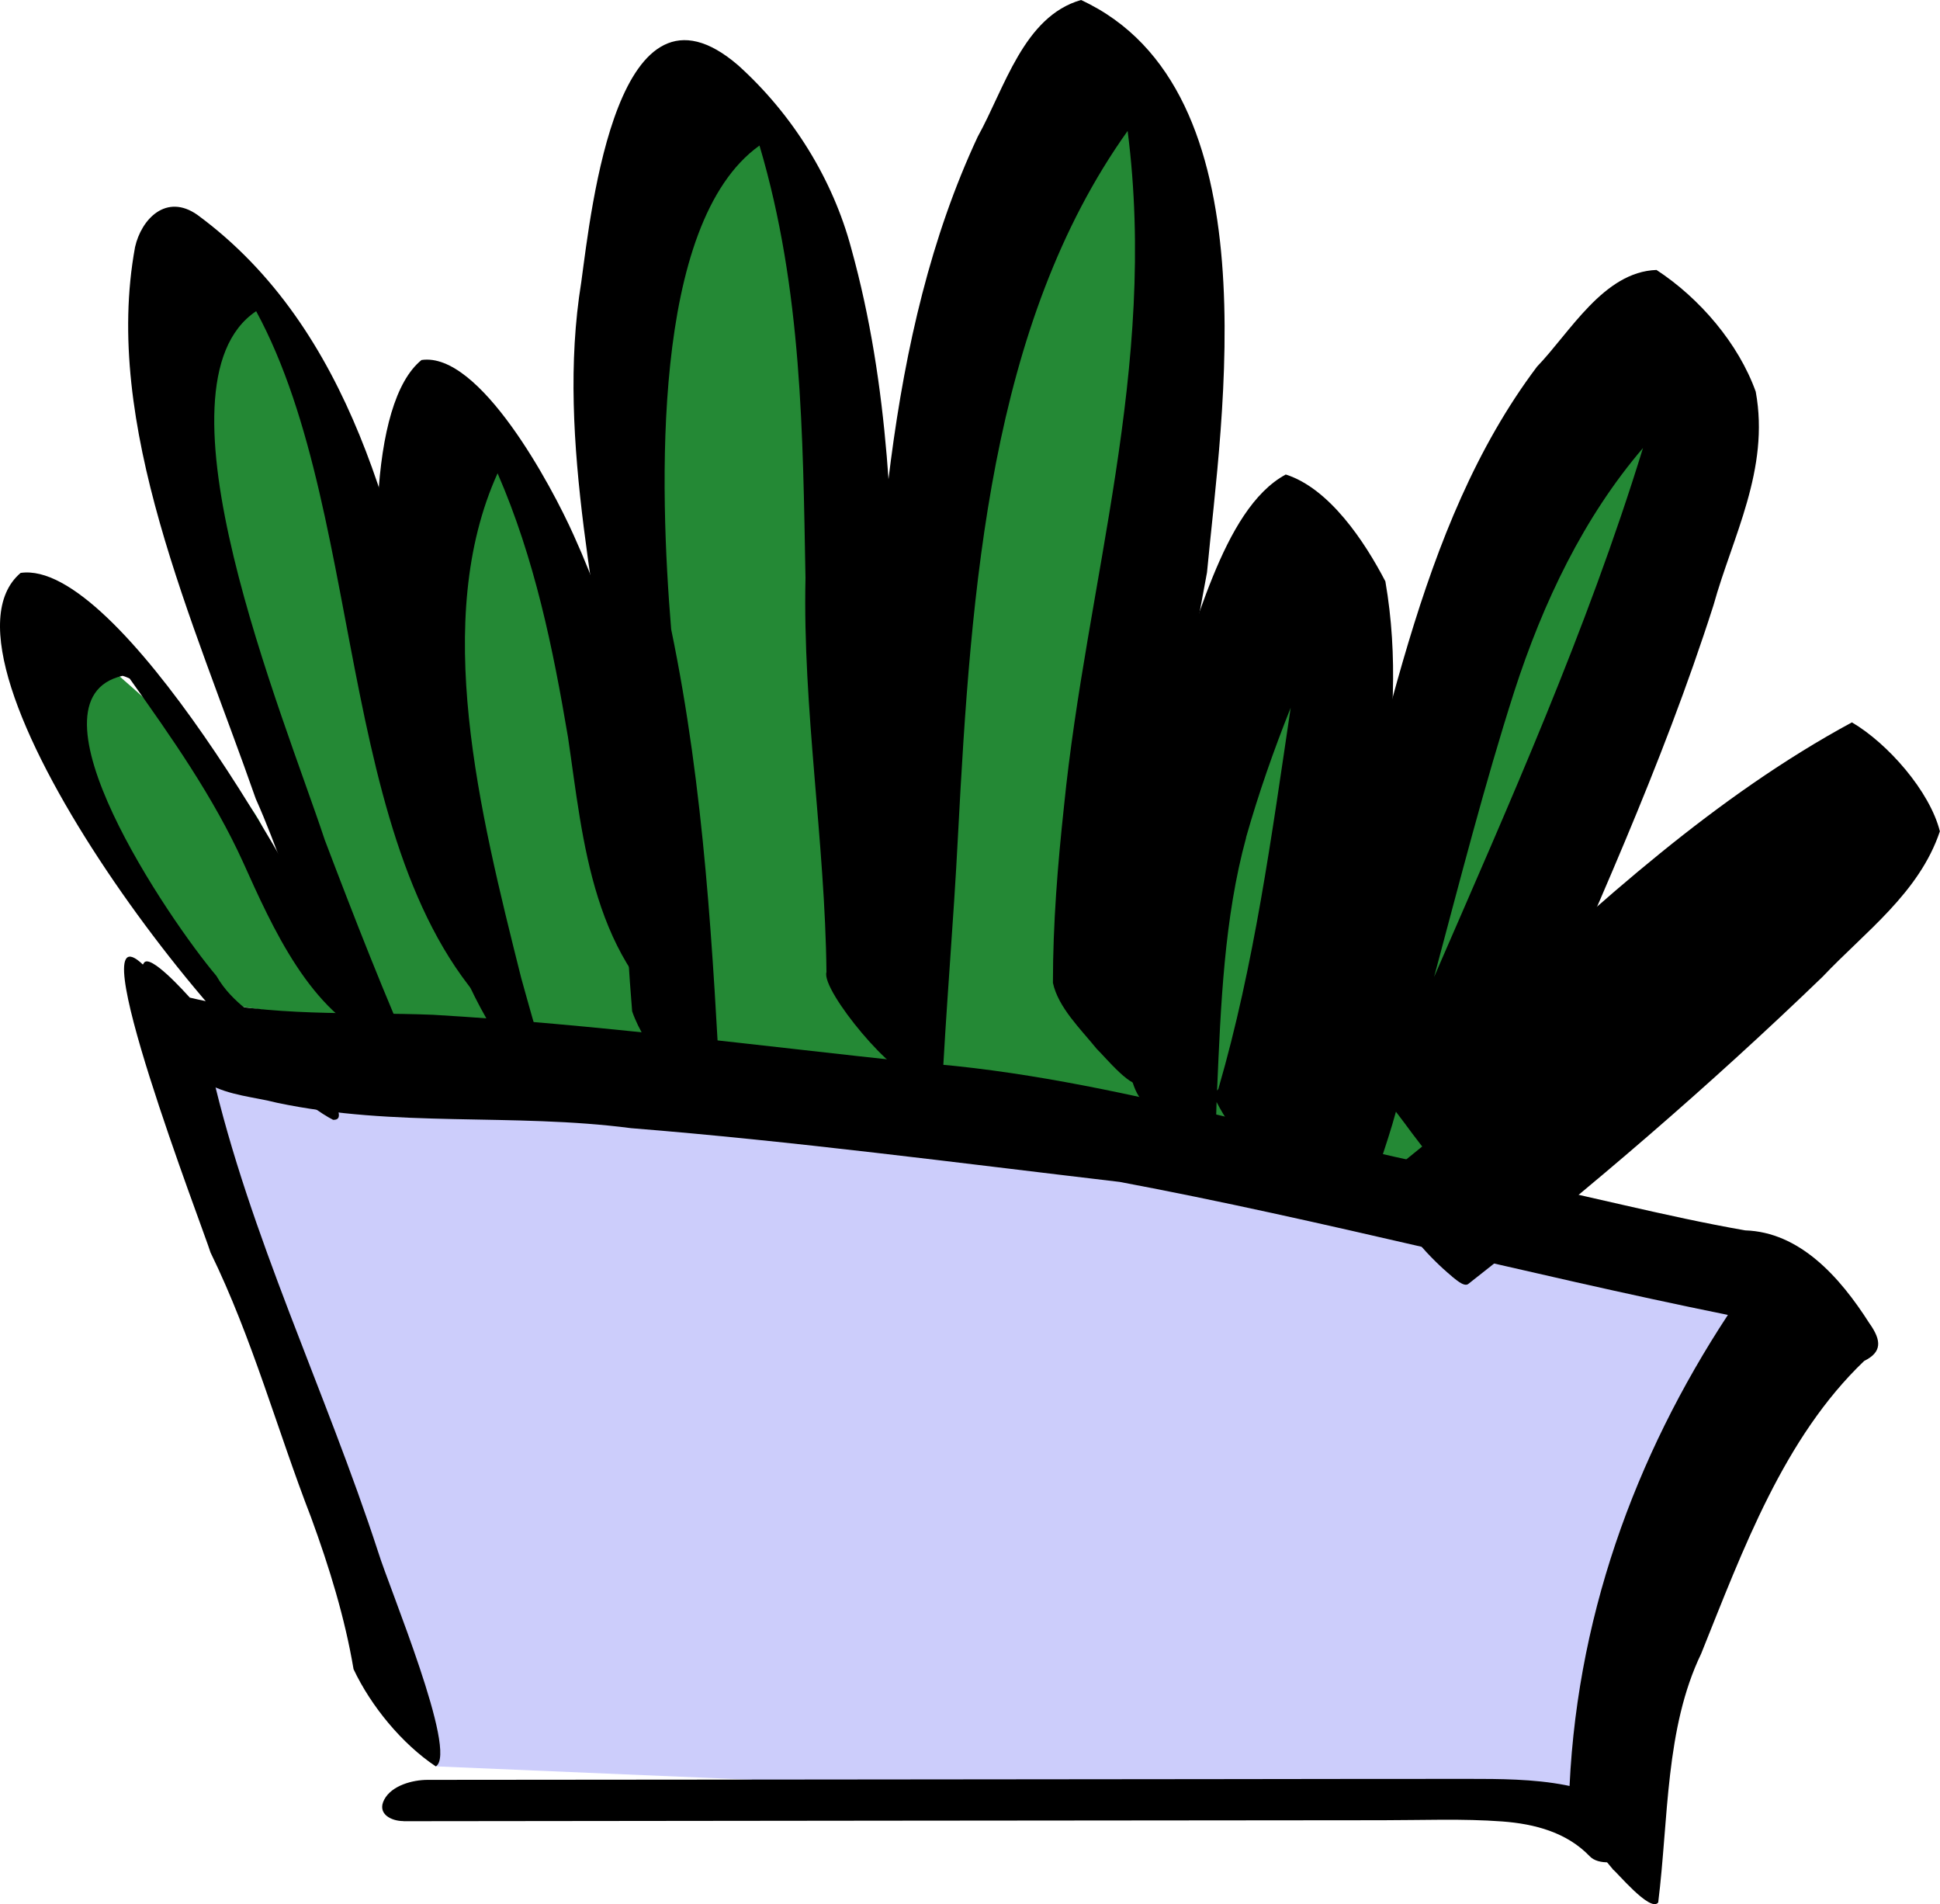
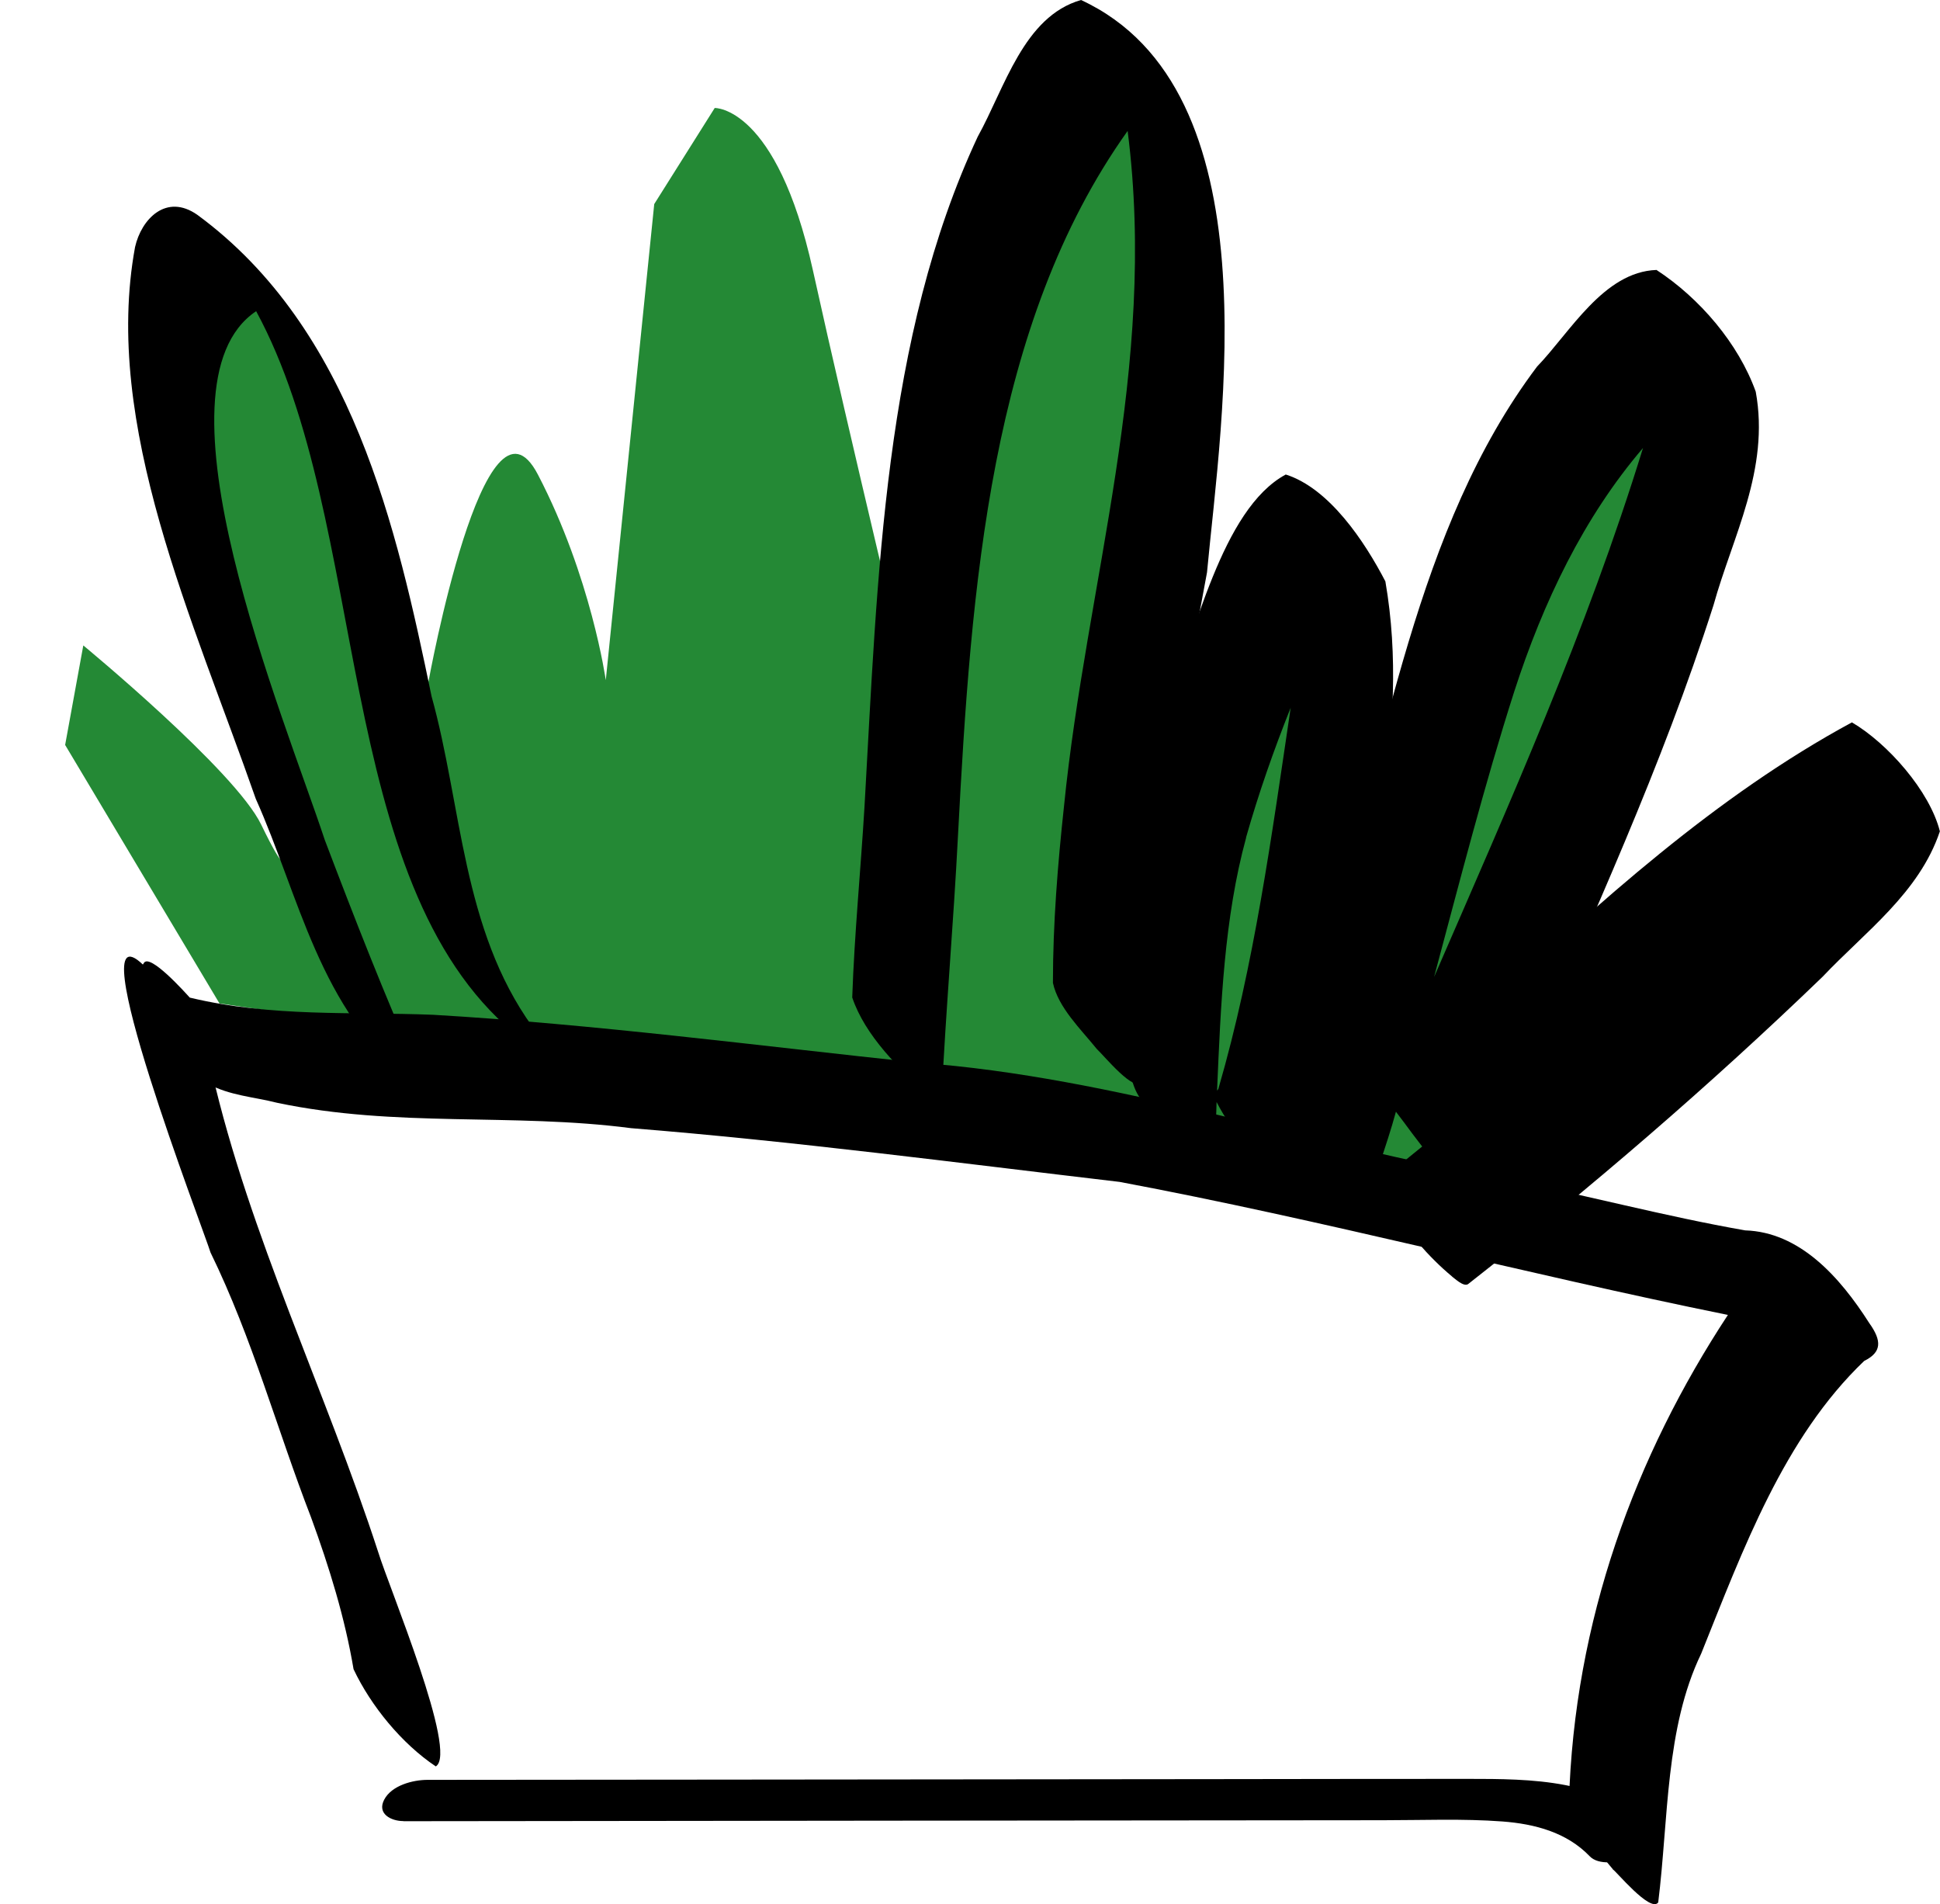
<svg xmlns="http://www.w3.org/2000/svg" id="Layer_1" data-name="Layer 1" viewBox="0 0 158.14 155.17">
  <defs>
    <style> .cls-1 { fill: #cccdfb; } .cls-2 { fill: #248935; } </style>
  </defs>
  <g>
-     <polygon class="cls-1" points="129.79 147.94 143.37 104.7 74.58 90.74 12.93 84.49 35.52 143.95 129.79 147.94" />
    <path class="cls-2" d="M17.9,81.79l-12.59-21.08,1.48-8.11s12.37,10.2,14.5,14.6c2.13,4.39,1.71,2.53,1.71,2.53l-5.87-21.67-2.96-22.56s9.27-6.74,12.98,8.05c3.71,14.79,7.78,21.99,7.78,21.99,0,0,4.57-25.21,8.92-16.86,4.35,8.35,5.53,16.75,5.53,16.75l3.95-38.8,4.93-7.83s5.04-.17,8,13.21c2.95,13.38,8.33,35.67,8.33,35.67l5.34-32.19,8.86-16.7s7.39-2.36,7.39,8.06c0,10.41-4.5,52.88-4.5,52.88l13.54-19.93,5,7.88v12.21s13.46-28.96,13.46-28.96l11.62-13v19.07s-14.14,35.12-14.14,35.12l-1.1,14.72-102.15-15.06Z" />
    <g>
      <path d="M35.52,143.95c-2.77-1.85-5.29-4.93-6.7-7.92-.7-4.16-1.97-8.29-3.46-12.36-2.79-7.2-4.77-14.57-8.2-21.6-.51-1.7-10.88-28.58-5.51-23.46,2.09,1.98,5.5,5.09,5.85,7.84-.31.11-.38.78-.23.9,3.07,13.34,9.29,26.02,13.56,39.14.91,2.95,6.52,16.33,4.7,17.46Z" />
      <path d="M131.47,152.33c-1.33-1.63-3.09-3.38-3.58-5.39.42-14.87,5.41-28.29,12.96-39.78-16.54-3.35-33.05-7.74-49.58-10.84-13.28-1.56-26.58-3.32-39.83-4.38-9.69-1.26-19.14-.02-28.86-2.07-1.87-.48-3.87-.58-5.65-1.56-2.67-2.17-5.67-5.06-6.62-8.36.21-.51,1.17-1,1.41-1.46.47-.86,3.41,2.44,3.75,2.81,6.72,1.61,13.23,1.14,19.83,1.4,13.17.77,26.39,2.51,39.61,3.91,15.95,1.15,31.83,6.72,47.79,9.47,6.52,1.3,13.03,3.05,19.56,4.19,4.42.14,7.69,3.75,10.11,7.55,1.04,1.45,1.03,2.38-.41,3.09-6.55,6.26-9.86,15.33-13.29,23.86-2.93,6.08-2.65,13.41-3.5,20.27-.64.87-3.5-2.63-3.71-2.7Z" />
      <path d="M118.38,104.04c-1.99-1.65-3.7-3.72-5.12-5.87-.19-.3-1.12-1.64-.73-1.96,1.26-1.04,2.53-2.07,3.8-3.1-4.04-4.73,2.65-8.03,4.81-10.98,9.14-8.55,18.79-17.3,29.82-23.26,2.92,1.71,6.35,5.61,7.17,8.88-1.69,5.03-6.12,8.21-9.56,11.85-9.19,8.86-18.86,17.17-28.9,25.05-.37.24-1.08-.46-1.3-.61Z" />
      <path d="M110.33,99.09c-2.53-2.06-5.34-4.93-6.37-7.99,1.16-4.78,2.94-9.34,4.14-14.13,4.9-16.06,7.27-33.92,17.19-47.09,2.7-2.8,5.43-7.73,9.74-7.88,3.52,2.3,6.68,5.99,8.09,9.92,1.16,6.34-1.9,11.83-3.44,17.39-4.21,13.17-9.93,25.51-15.36,38.01-1.35,3.21-2.67,6.45-4.26,9.52-2.55-.77-4.57-4.06-6.27-6.24-.78,2.89-1.92,5.65-2.53,8.59-.01.5-.76,0-.92-.1ZM123.43,56.37c-2.44,7.63-4.44,15.46-6.53,23.25,6.13-14.13,12.42-28.15,17.03-43.11-4.83,5.64-8.14,12.56-10.5,19.86Z" />
      <path d="M104.37,96.33c-2.04-1.91-3.92-4.04-5.2-6.52-.06,1.79-.11,3.58-.14,5.38-1.37.78-5.05-4.37-6.07-5.67-3.19-4.13.32-27.22,2.11-32.06,2.37-5.64,4.48-15.95,9.74-18.79,3.55,1.13,6.42,5.44,8.12,8.71,2.13,12.28-1.7,23.81-3.13,35.4-.93,4.89-1.75,9.85-3.37,14.45-.51.63-1.55-.49-2.05-.9ZM101.58,68.26c-1.79,6.54-2.07,13.63-2.37,20.62.11-.1.15-.26.13-.23,2.89-9.95,4.32-20.52,5.87-30.97-1.38,3.45-2.61,6.96-3.64,10.58Z" />
      <path d="M75.84,89.28c-2.52-2.05-5.35-4.94-6.37-7.99.18-5.22.69-10.36,1-15.54,1.07-18.79,1.58-38.25,9.23-54.61,2.2-3.96,3.74-9.8,8.42-11.14,15.78,7.3,11.44,34.09,10.27,46.65-2.51,13.6-5.24,27.22-5.27,41.54-.64.9-3.07-2.1-3.71-2.7-1.3-1.61-3.15-3.38-3.58-5.39,0-4.84.39-9.64.9-14.37,1.84-18.33,7.66-35.74,5.19-55.06-11.23,15.74-12.76,37.17-13.83,57.44-.36,7.11-.99,14.17-1.33,21.28-.03.5-.74,0-.92-.1Z" />
-       <path d="M57.9,90.41c-2.54-2.07-5.3-4.92-6.37-7.99-.53-6.38-.71-12.71-1.16-19.08-1.31-13.51-5.11-27.26-2.99-40.33.83-6.06,2.96-26.15,12.79-17.69,4.48,4.04,7.72,9.31,9.22,14.92,3.13,11.28,3.41,22.66,3.54,33.8-.29,11.06,1.75,22.6,1.64,33.58-1.43.57-7.67-6.93-7.2-8.4-.11-10.61-1.95-21.52-1.71-32.12-.22-11.63-.26-23.48-3.75-35.24-8.86,6.33-8.14,28.04-7.2,39.42,2.73,13.17,3.39,26.19,4.1,39.24.03.52-.8-.03-.92-.1Z" />
-       <path d="M45.38,89.27c-12.02-5.9-19.51-53.07-11.02-59.93,4.74-.7,10.61,10.25,12.41,14.29,3.52,7.76,5.45,15.89,6.73,23.96,1.2,5.35.64,11.26,4.33,15.96,1.1,1.82-.06,1.62-1.41.73-8.21-5.8-8.86-15.74-10.12-24.2-1.22-7.22-2.7-14.52-5.74-21.51-5.39,11.91-1.48,27.56,1.92,41.11.62,2.21,1.22,4.45,1.95,6.64.47.66,2.39,3.14.95,2.94Z" />
      <path d="M33.45,88.05c-7.36-5.62-9.08-15.11-12.6-22.95-5.09-14.57-12.51-30.48-9.84-44.97.51-2.26,2.53-4.41,5.08-2.62,12.64,9.29,16.25,25.53,19.09,39.24,2.48,8.93,2.48,18.96,8.22,26.92,1.18,1.98-.25,1.54-1.48.53-14.89-12.42-11.67-41.58-21.04-58.84-9,6.03,2.25,32.98,5.59,43.08,2.42,6.37,4.9,12.74,7.7,19.01.44.72.04,1.26-.72.6Z" />
-       <path d="M27.17,91.27C18.68,86.93-6.72,53.85,1.68,46.69c7.98-1.17,23.17,25.64,26.21,32.89.69.94,3.94,4.41,3.03,5.28-5.61-2.25-8.73-9.32-11.1-14.58-2.41-5.31-5.83-10.18-9.25-14.98-.29-.14-.58-.24-.6-.22-8.39,1.95,3.82,19.9,7.67,24.45,1.31,2.28,3.38,3.3,5.23,4.92.88.78,6.37,6.89,4.29,6.81Z" />
    </g>
  </g>
-   <path d="M32.89,148.42c26.61-.03,53.21-.06,79.82-.08,3.24,0,6.51-.14,9.75.1,2.64.2,5.25.88,7.13,2.84,1.41,1.47,6.54-.67,4.96-2.31-3.82-3.98-9.75-4-14.89-4-6.9,0-13.8.01-20.7.02l-40.91.04c-7.73,0-15.47.02-23.2.02-1.2,0-2.92.45-3.53,1.61s.57,1.75,1.56,1.75h0Z" />
+   <path d="M32.89,148.42c26.61-.03,53.21-.06,79.82-.08,3.24,0,6.51-.14,9.75.1,2.64.2,5.25.88,7.13,2.84,1.41,1.47,6.54-.67,4.96-2.31-3.82-3.98-9.75-4-14.89-4-6.9,0-13.8.01-20.7.02l-40.91.04c-7.73,0-15.47.02-23.2.02-1.2,0-2.92.45-3.53,1.61s.57,1.75,1.56,1.75Z" />
</svg>